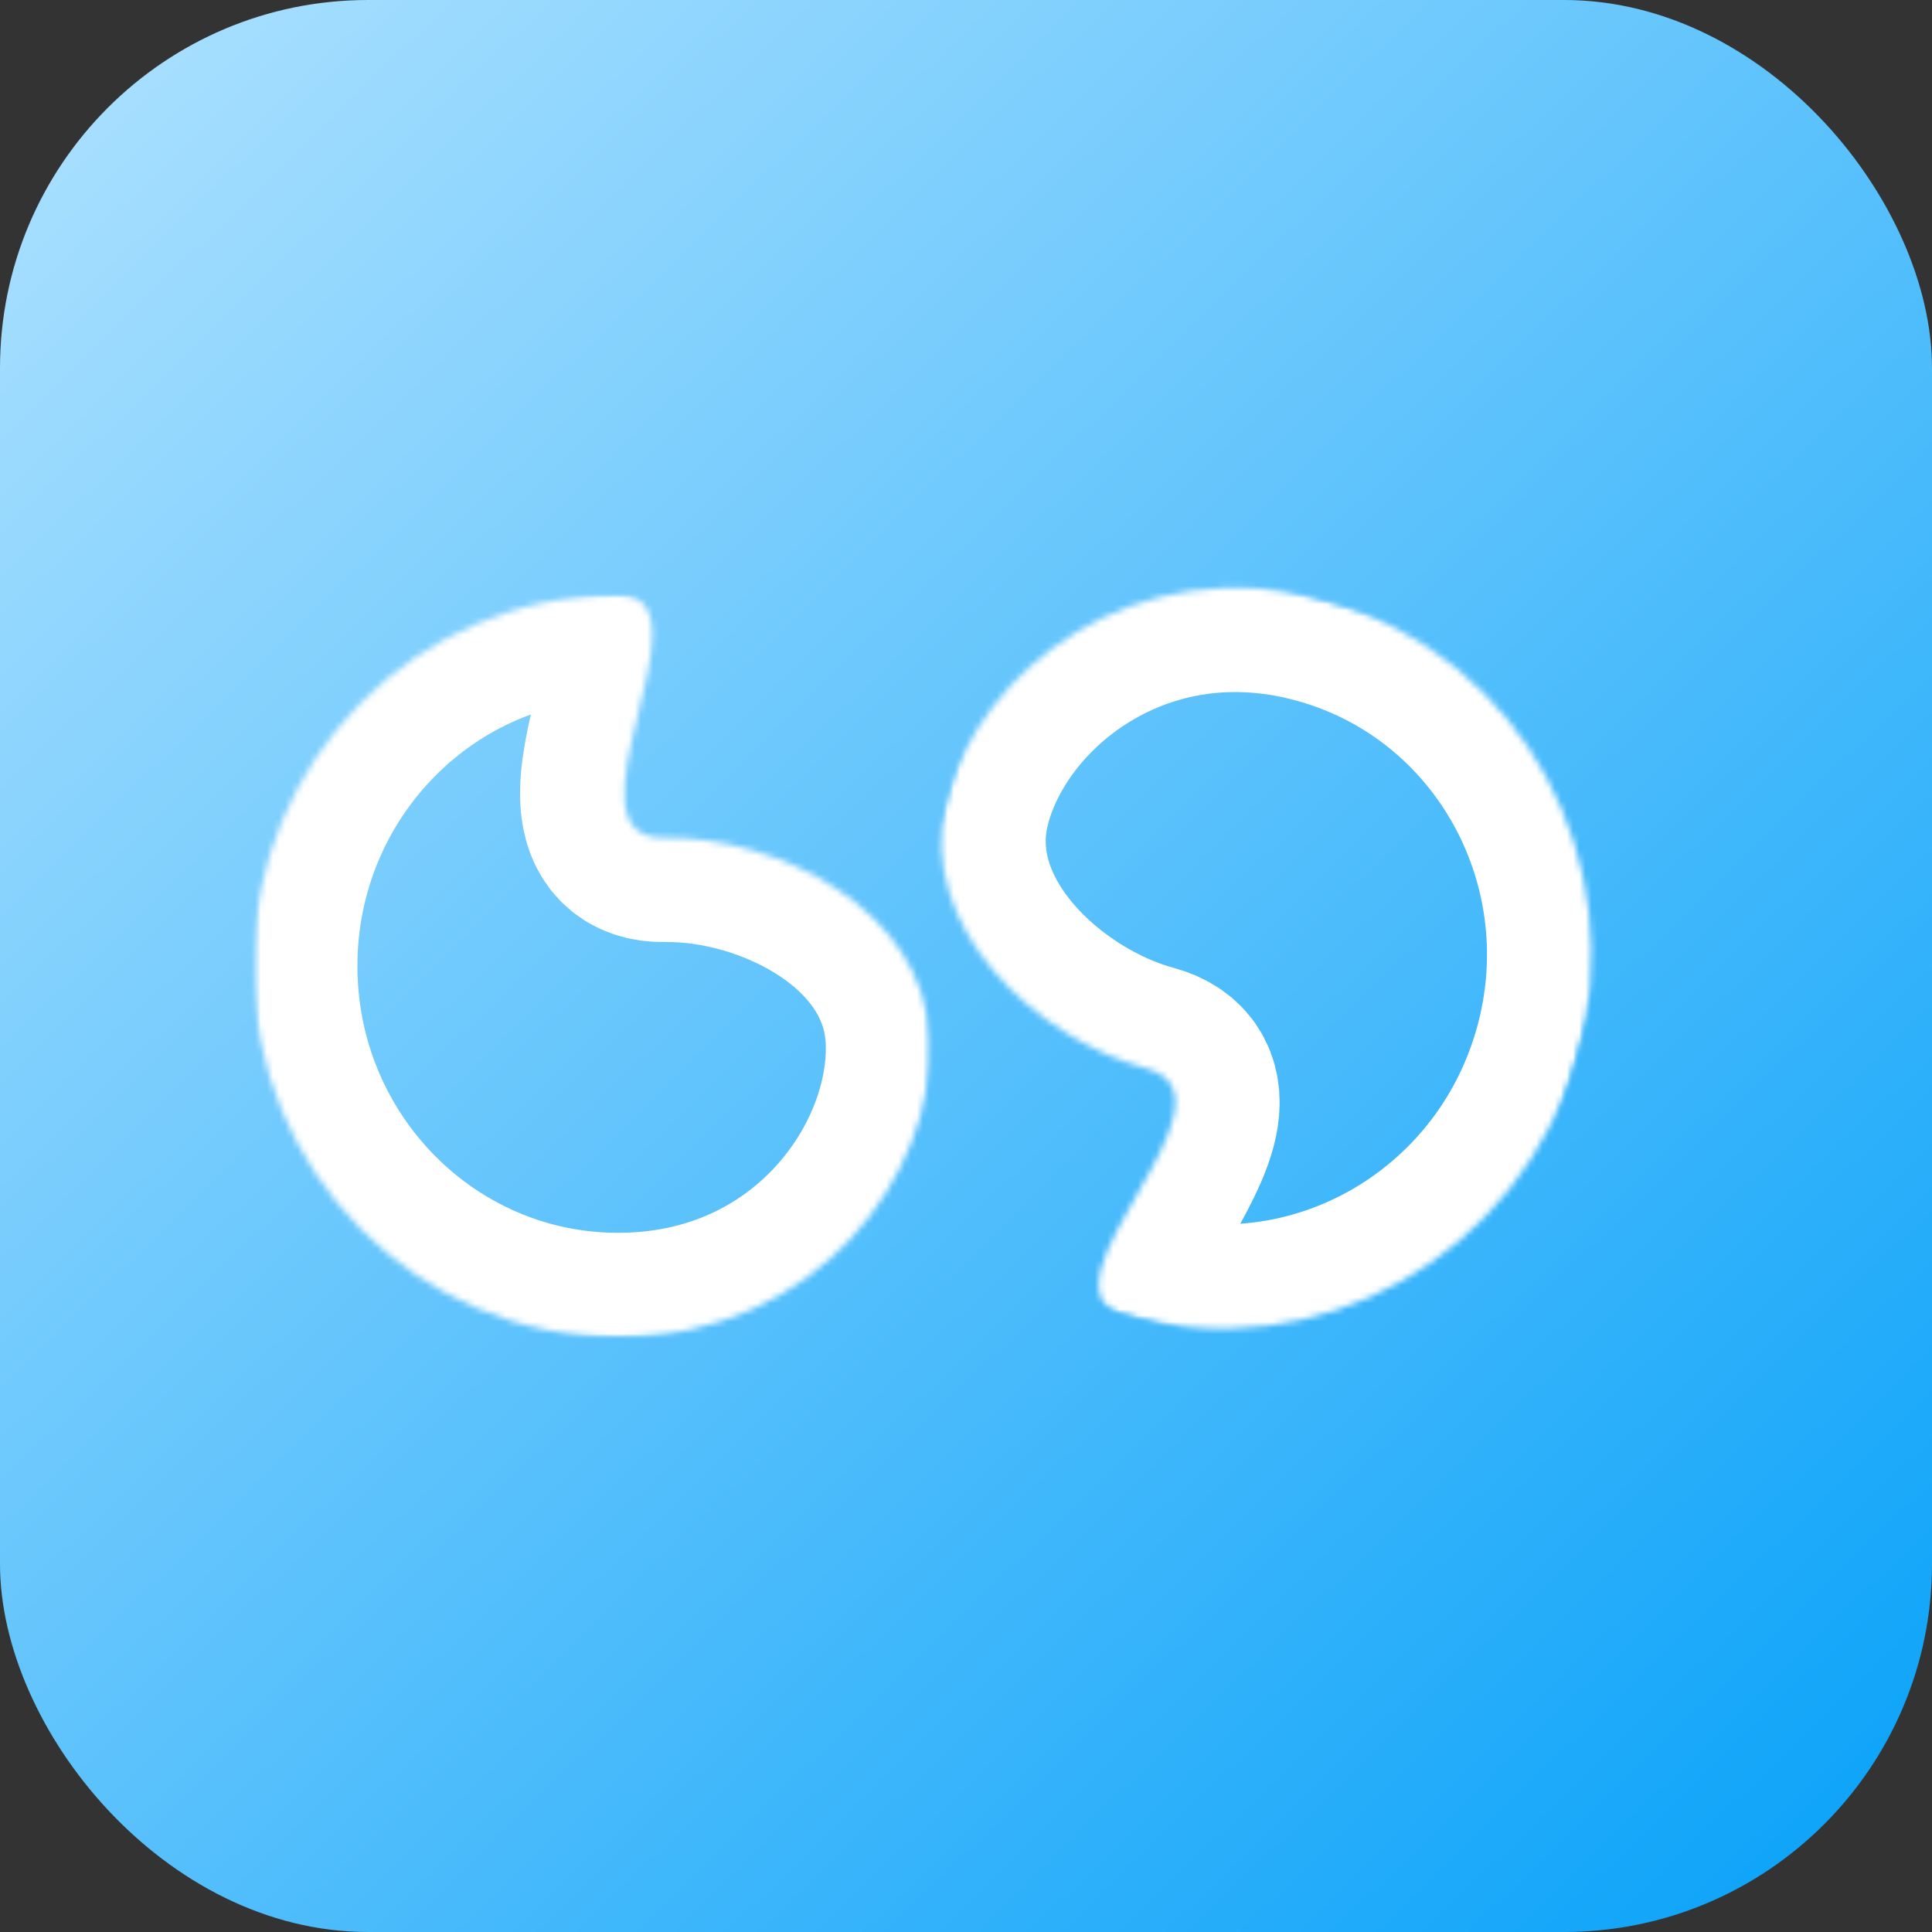
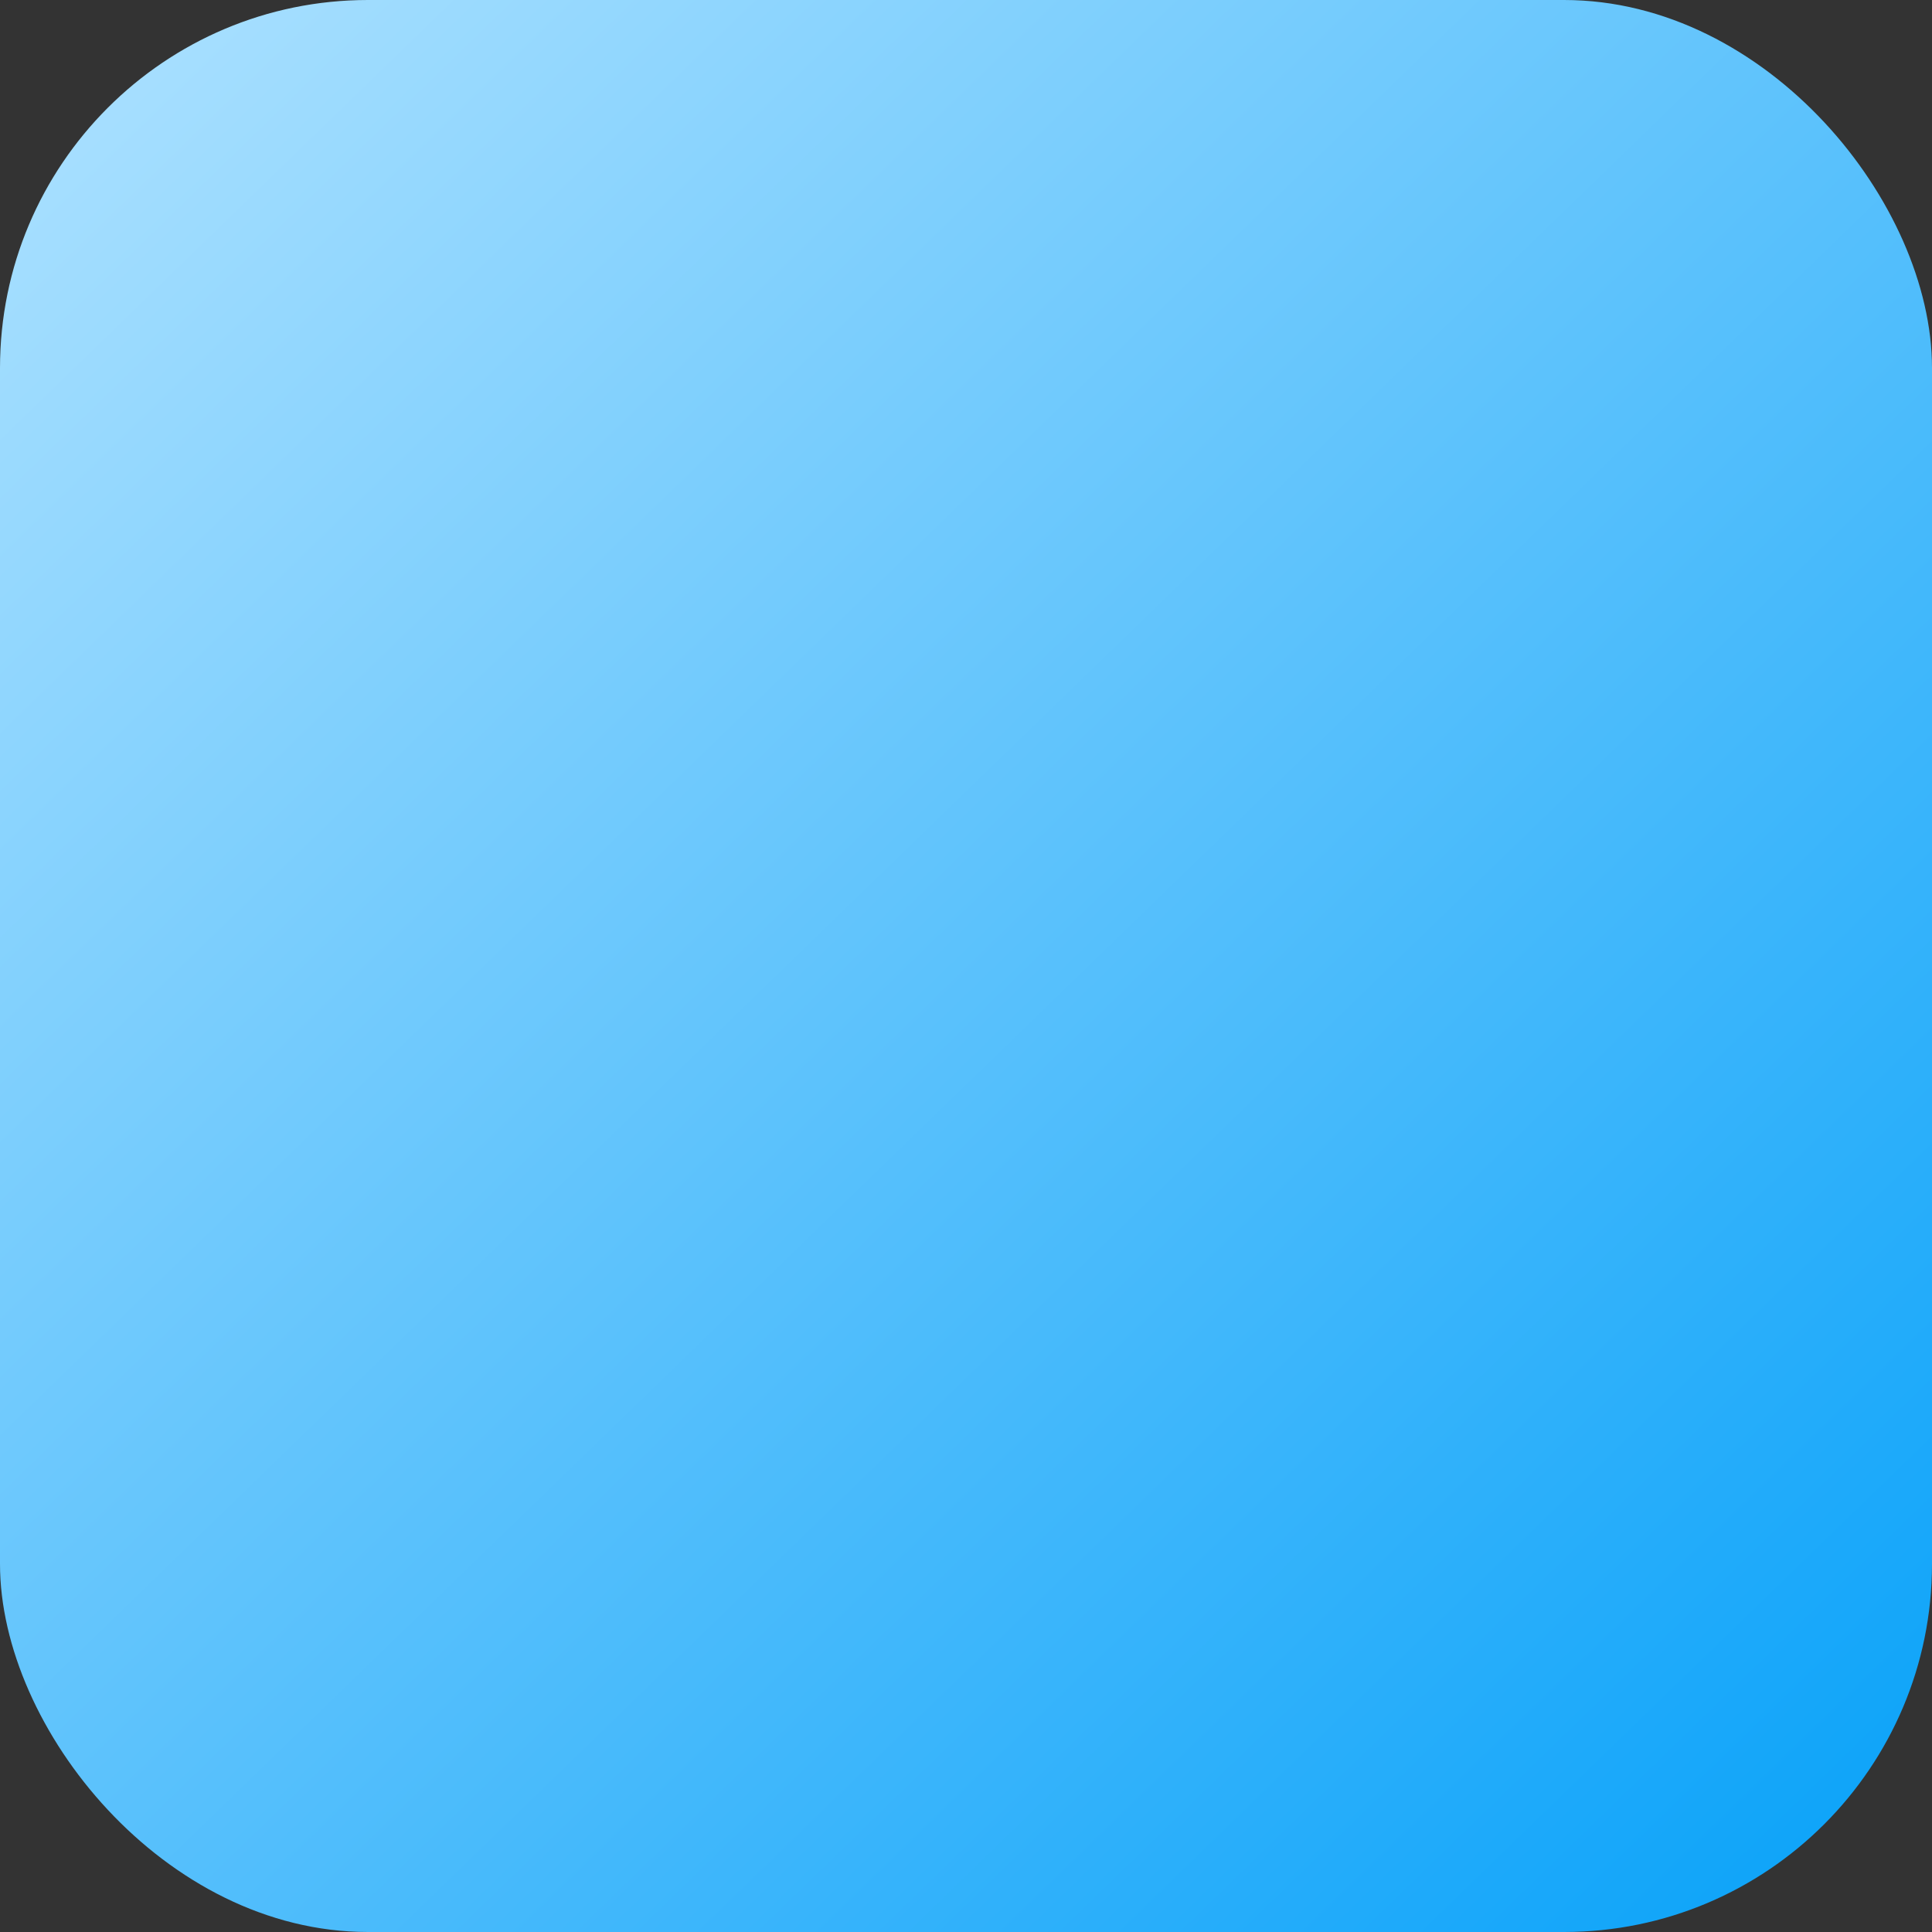
<svg xmlns="http://www.w3.org/2000/svg" width="315" height="315" viewBox="0 0 315 315" fill="none">
  <rect x="0" y="0" width="315" height="315" fill="#333333" stroke="none" />
  <rect width="315" height="315" rx="60" fill="url(#paint0_linear_452_66)" />
  <mask id="mask0_452_66" style="mask-type:luminance" maskUnits="userSpaceOnUse" x="41" y="84" width="233" height="147">
-     <path d="M273.724 84H41.277V231H273.724V84Z" fill="white" />
-   </mask>
+     </mask>
  <g mask="url(#mask0_452_66)">
    <mask id="mask1_452_66" style="mask-type:luminance" maskUnits="userSpaceOnUse" x="41" y="97" width="111" height="121">
      <path d="M151.648 97H41.277V218H151.648V97Z" fill="white" />
    </mask>
    <g mask="url(#mask1_452_66)">
      <mask id="mask2_452_66" style="mask-type:luminance" maskUnits="userSpaceOnUse" x="41" y="97" width="111" height="121">
-         <path d="M41.276 157.5C41.276 124.087 67.915 97 100.777 97C117.207 97 90.229 136.875 108.349 136.6C126.47 136.325 150.811 148.15 151.622 169.6C152.434 191.05 133.638 218 100.777 218C67.915 218 41.276 190.913 41.276 157.5Z" fill="white" />
+         <path d="M41.276 157.5C41.276 124.087 67.915 97 100.777 97C117.207 97 90.229 136.875 108.349 136.6C126.47 136.325 150.811 148.15 151.622 169.6C152.434 191.05 133.638 218 100.777 218C67.915 218 41.276 190.913 41.276 157.5" fill="white" />
      </mask>
      <g mask="url(#mask2_452_66)">
-         <path d="M41.276 157.5C41.276 124.087 67.915 97 100.777 97C117.207 97 90.229 136.875 108.349 136.6C126.47 136.325 150.811 148.15 151.622 169.6C152.434 191.05 133.638 218 100.777 218C67.915 218 41.276 190.913 41.276 157.5Z" stroke="white" stroke-width="34" />
-       </g>
+         </g>
    </g>
    <mask id="mask3_452_66" style="mask-type:luminance" maskUnits="userSpaceOnUse" x="134" y="84" width="140" height="147">
-       <path d="M134.276 200.313L240.372 230.735L273.724 114.422L167.629 84L134.276 200.313Z" fill="white" />
-     </mask>
+       </mask>
    <g mask="url(#mask3_452_66)">
      <mask id="mask4_452_66" style="mask-type:luminance" maskUnits="userSpaceOnUse" x="153" y="95" width="107" height="122">
        <path d="M257.049 172.579C247.839 204.698 214.765 223.392 183.177 214.335C167.383 209.806 204.307 178.912 186.813 174.181C169.319 169.451 149.18 151.375 154.313 130.532C159.445 109.69 184.941 88.964 216.529 98.022C248.117 107.08 266.259 140.46 257.049 172.579Z" fill="white" />
      </mask>
      <g mask="url(#mask4_452_66)">
-         <path d="M257.049 172.579C247.839 204.698 214.765 223.392 183.177 214.335C167.383 209.806 204.307 178.912 186.813 174.181C169.319 169.451 149.18 151.375 154.313 130.532C159.445 109.69 184.941 88.964 216.529 98.022C248.117 107.08 266.259 140.46 257.049 172.579Z" stroke="white" stroke-width="34" />
-       </g>
+         </g>
    </g>
  </g>
  <defs>
    <linearGradient id="paint0_linear_452_66" x1="0" y1="0" x2="305.606" y2="315" gradientUnits="userSpaceOnUse">
      <stop stop-color="#AFE2FF" />
      <stop offset="1" stop-color="#09A2F9" />
    </linearGradient>
  </defs>
</svg>